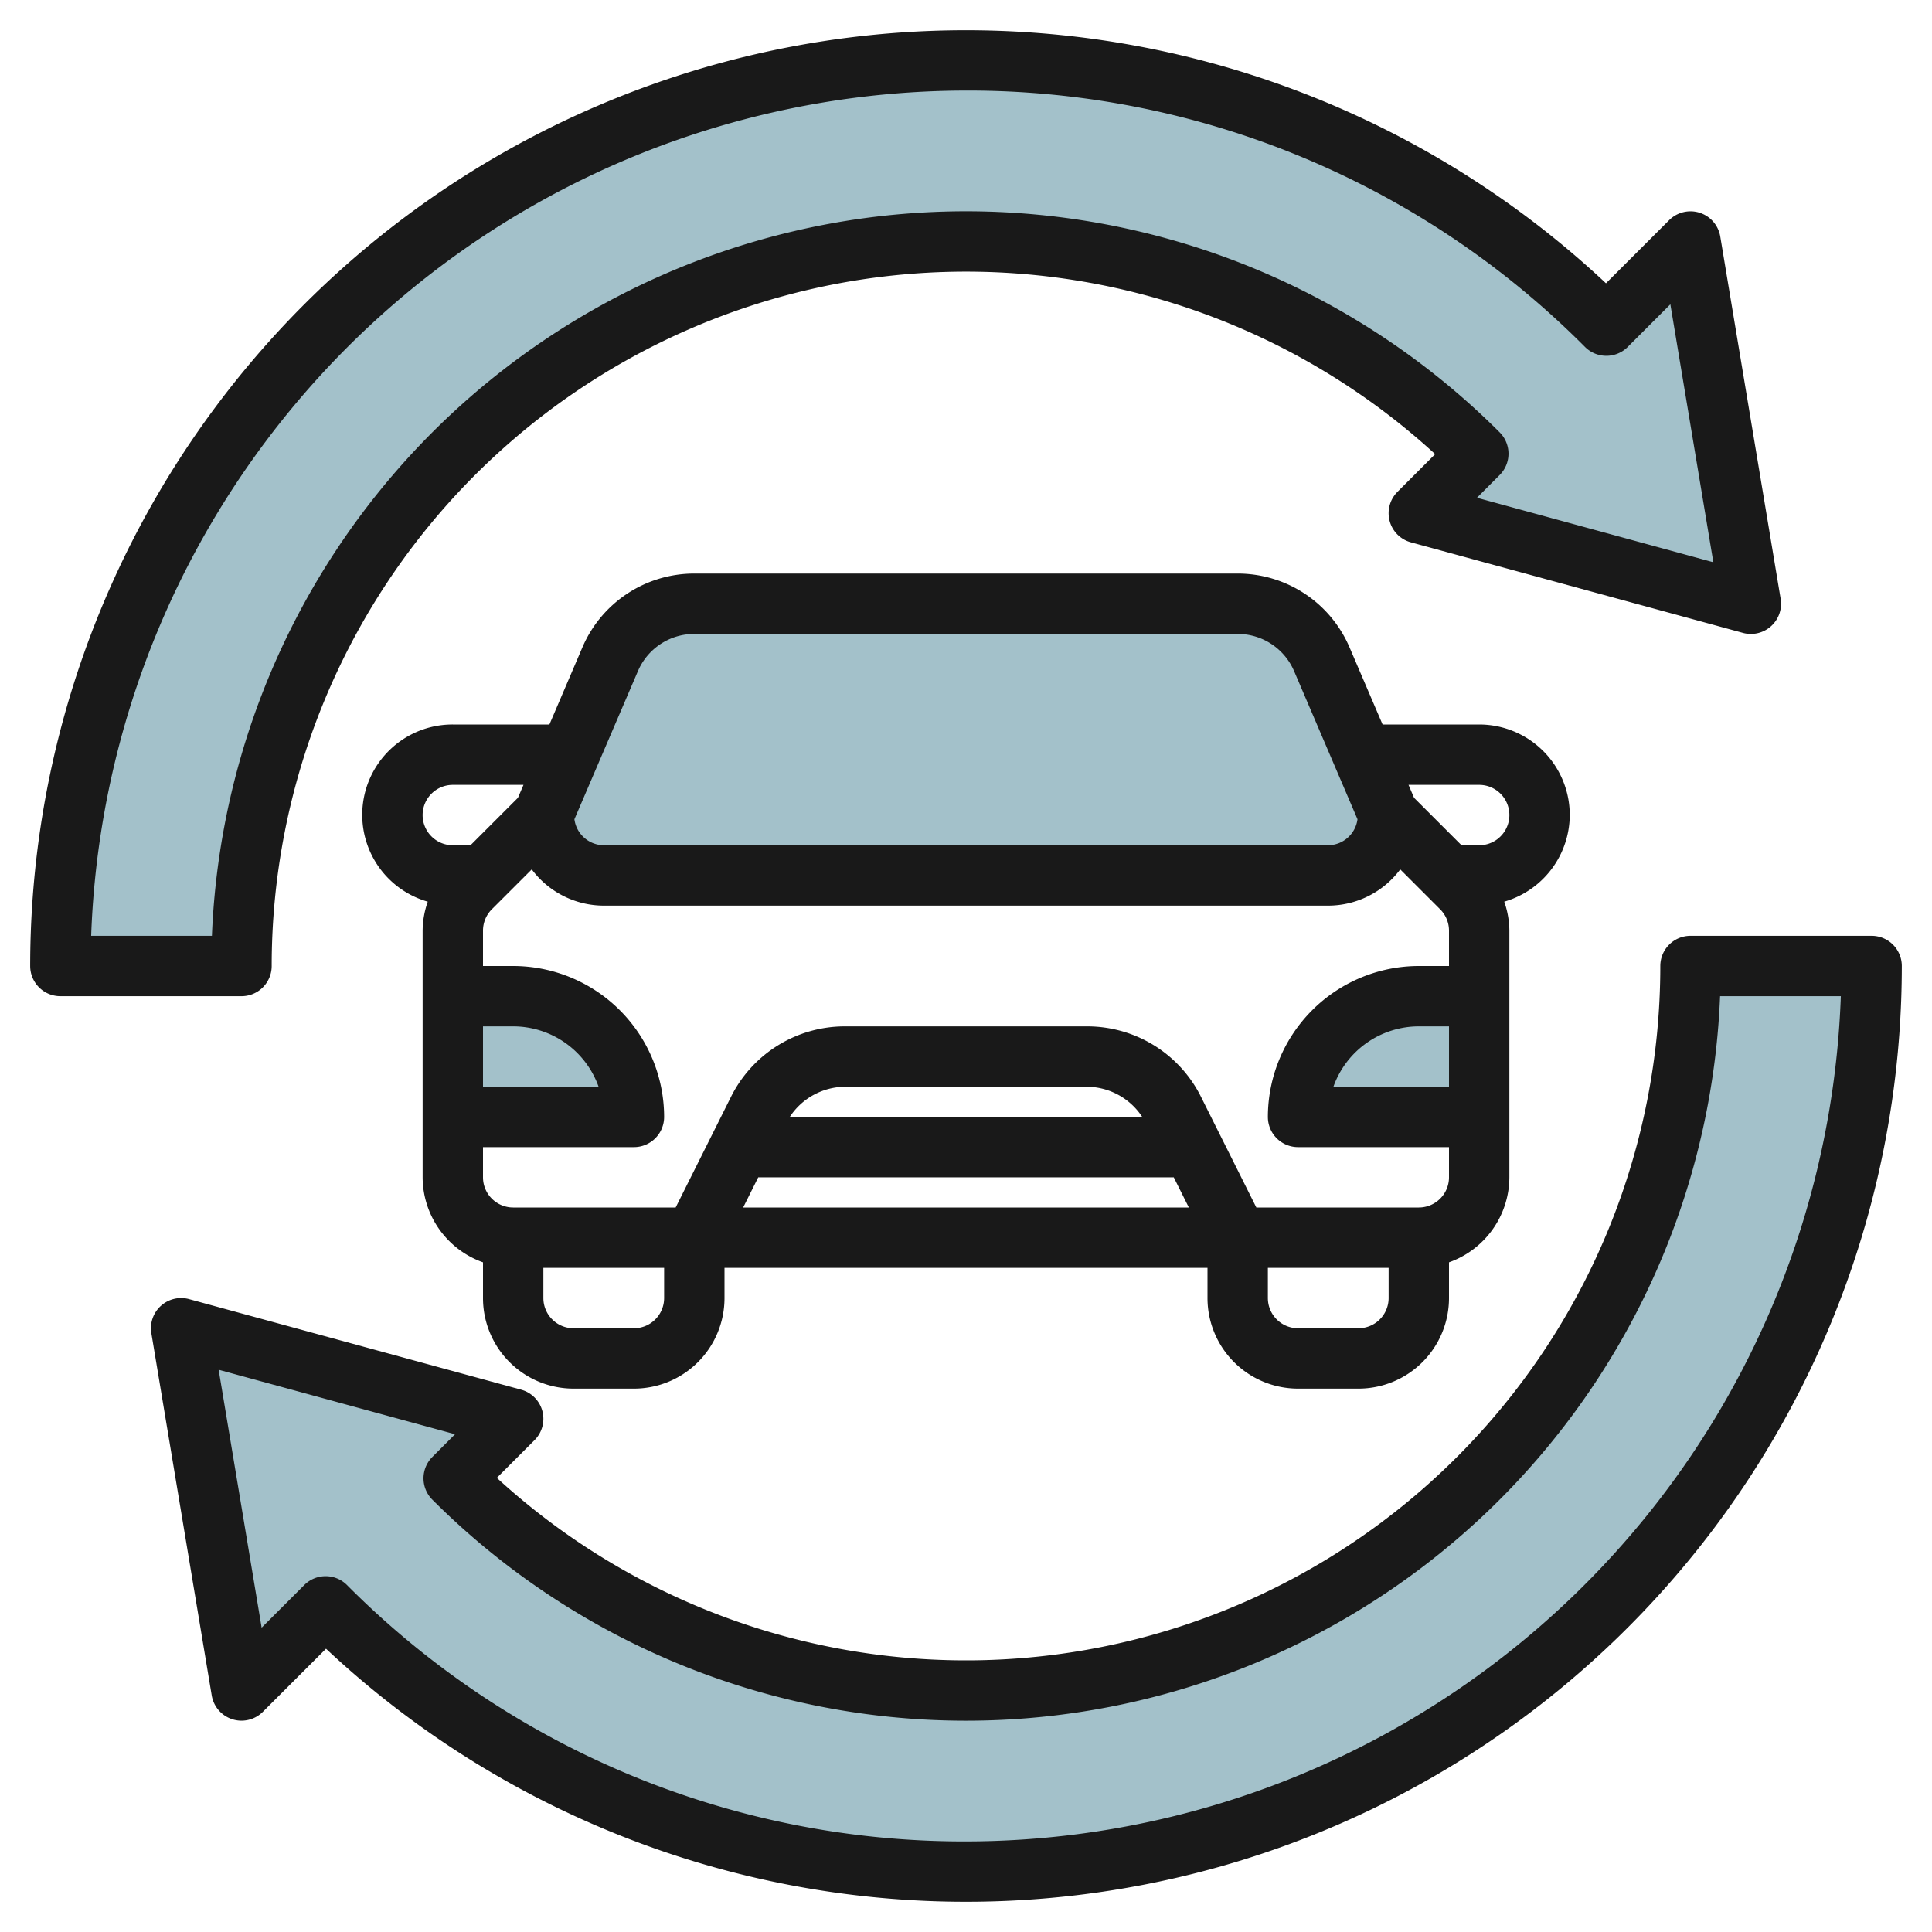
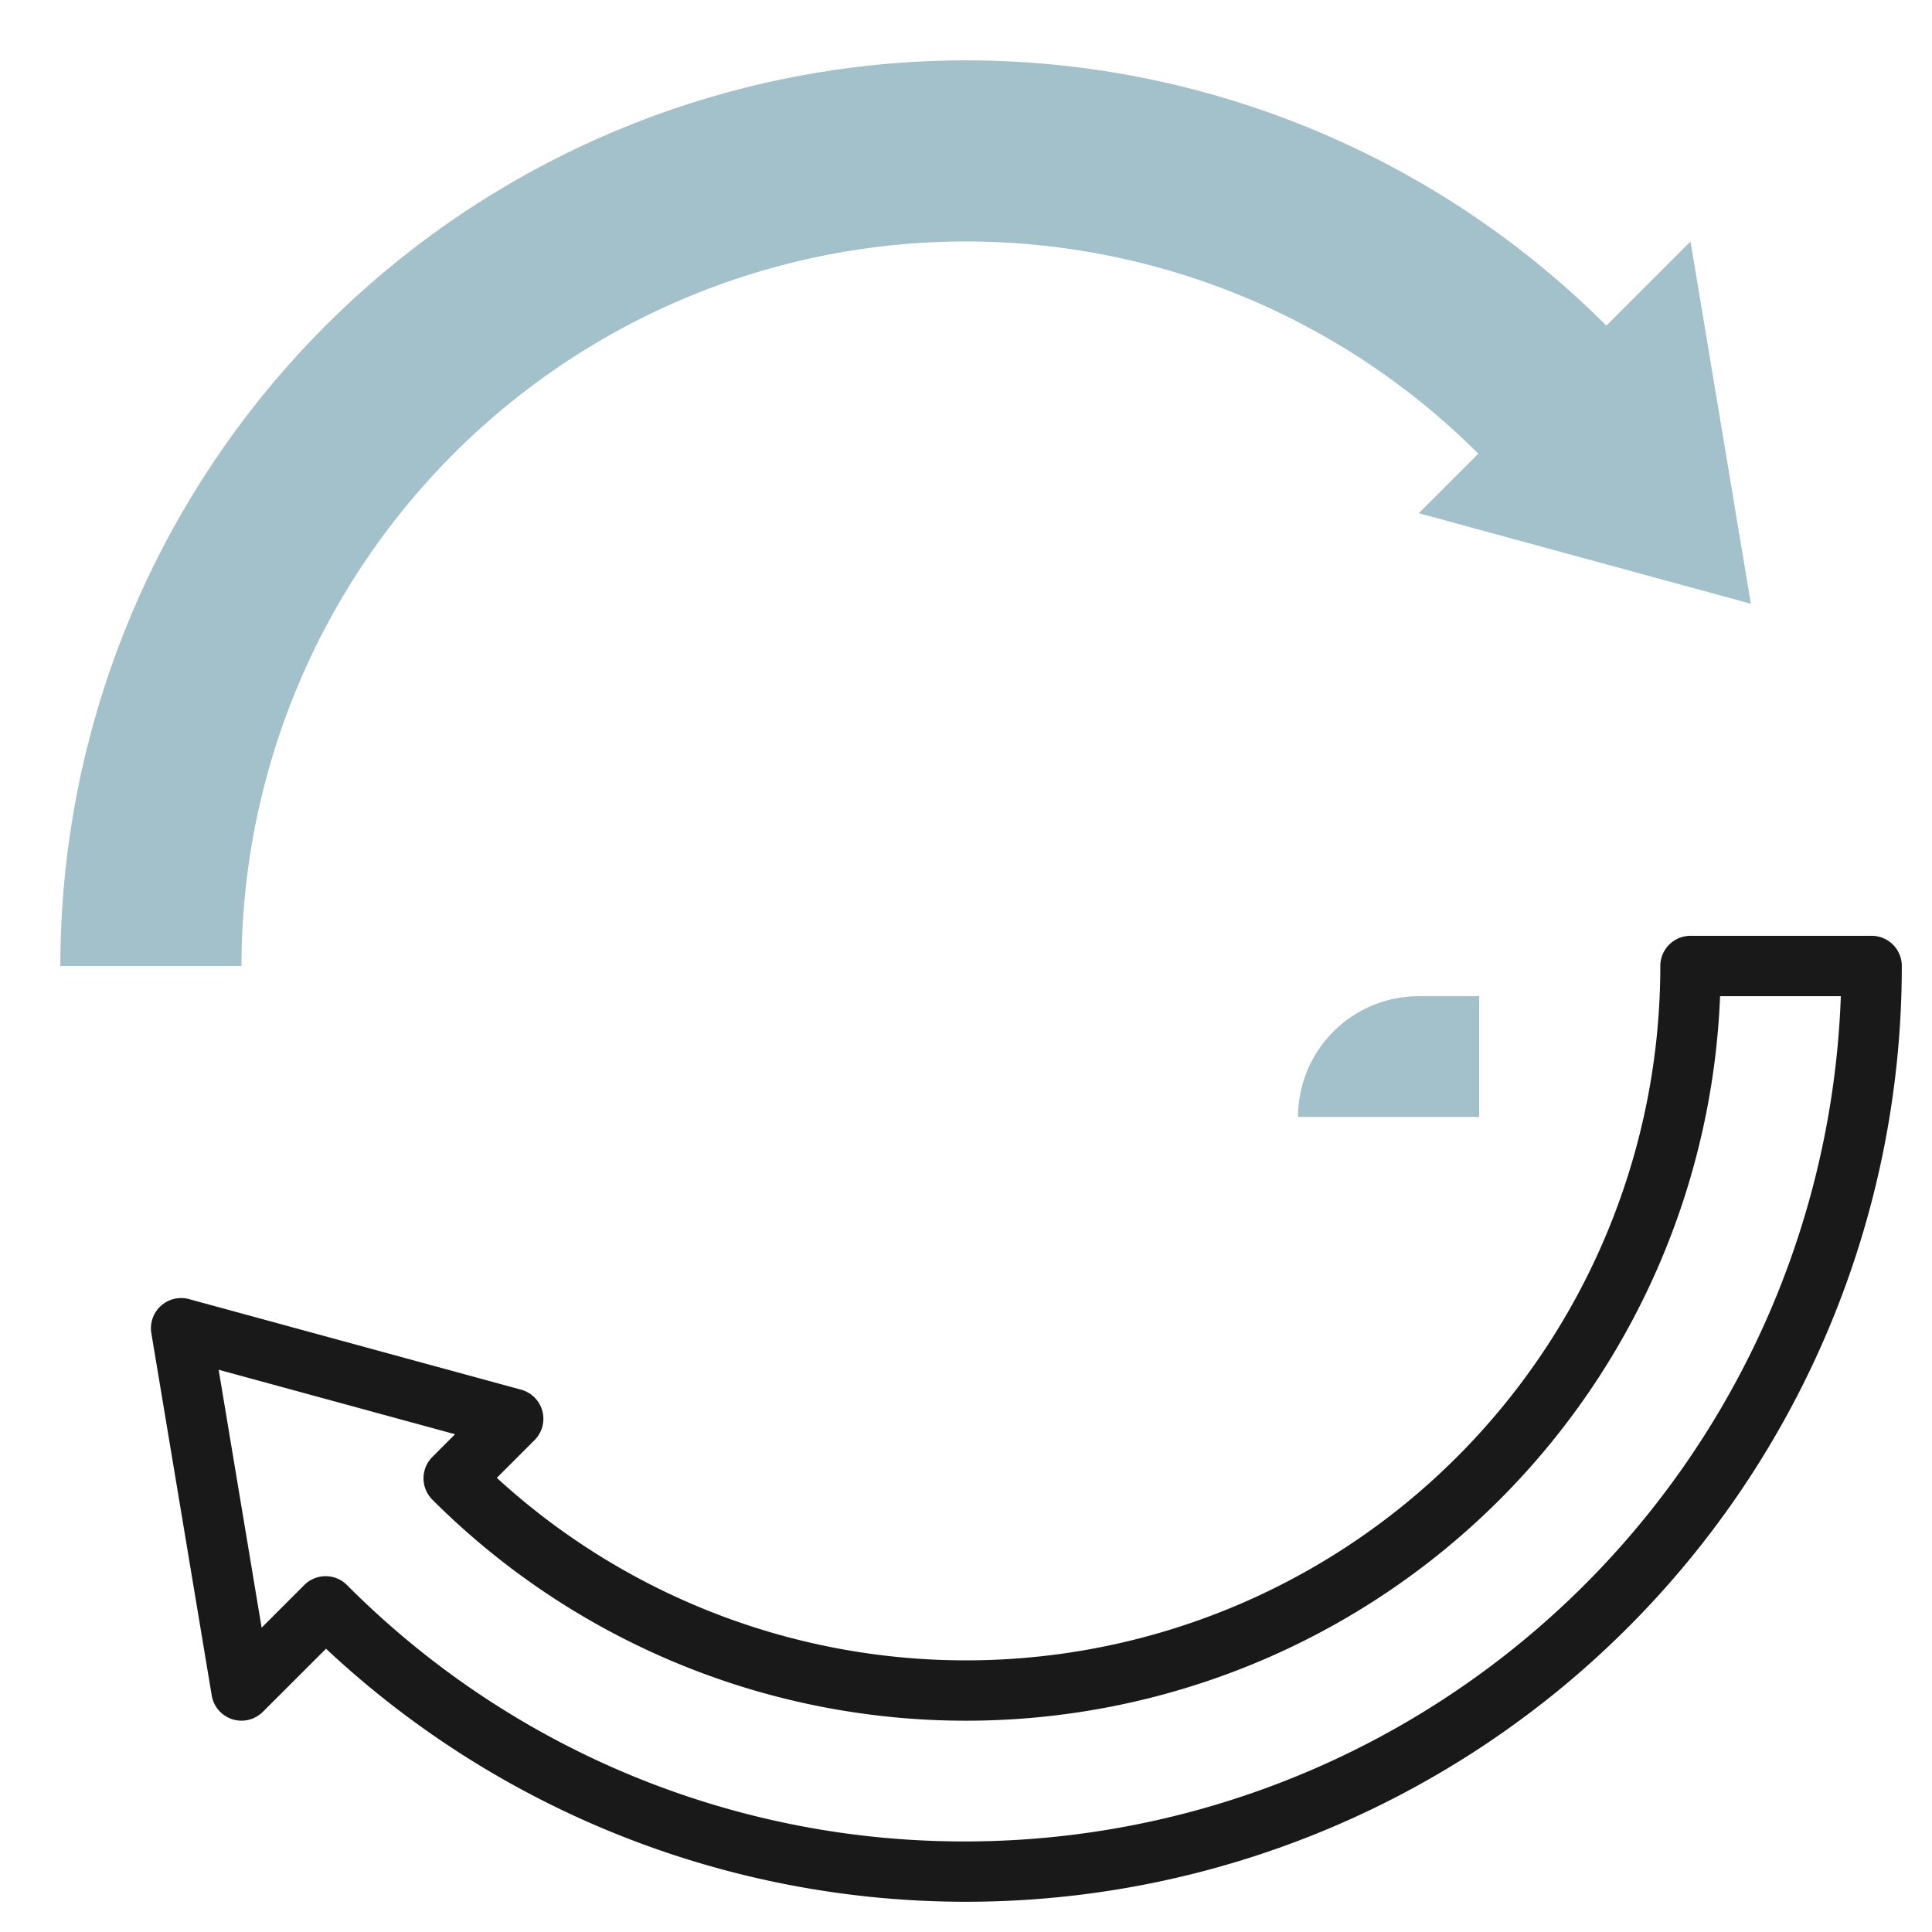
<svg xmlns="http://www.w3.org/2000/svg" viewBox="0 0 64 64" width="512" height="512">
  <g id="Layer_9" data-name="Layer 9">
    <path d="M49,33H47a4,4,0,0,0-4,4h6" style="fill:#a3c1ca" />
-     <path d="M15,33h2a4,4,0,0,1,4,4H15" style="fill:#a3c1ca" />
    <path d="M58,20,56,8l-2.787,2.787A30,30,0,0,0,2,32H8A24,24,0,0,1,48.971,15.029L47,17Z" style="fill:#a3c1ca" />
-     <path d="M6,44,8,56l2.787-2.787A30,30,0,0,0,62,32H56A24,24,0,0,1,15.029,48.971L17,47Z" style="fill:#a3c1ca" />
-     <path d="M20,29H44a2,2,0,0,0,2-2l-2.212-5.162A3.034,3.034,0,0,0,41,20H23a3.034,3.034,0,0,0-2.788,1.838L18,27A2,2,0,0,0,20,29Z" style="fill:#a3c1ca" />
-     <path d="M52,27a3,3,0,0,0-3-3H45.8l-1.095-2.555A4.027,4.027,0,0,0,41,19H23a4.027,4.027,0,0,0-3.707,2.444L18.2,24H15a2.992,2.992,0,0,0-.83,5.869,2.978,2.978,0,0,0-.17.96V39a3,3,0,0,0,2,2.816V43a3,3,0,0,0,3,3h2a3,3,0,0,0,3-3V42H40v1a3,3,0,0,0,3,3h2a3,3,0,0,0,3-3V41.816A3,3,0,0,0,50,39V30.829a2.978,2.978,0,0,0-.17-.96A3,3,0,0,0,52,27ZM21.132,22.232A2.028,2.028,0,0,1,23,21H41a2.031,2.031,0,0,1,1.869,1.232l2.1,4.907A.99.99,0,0,1,44,28H20a.99.99,0,0,1-.972-.861ZM15,26h2.341l-.184.429L15.586,28H15a1,1,0,0,1,0-2Zm1,8h1a3.006,3.006,0,0,1,2.829,2H16Zm6,9a1,1,0,0,1-1,1H19a1,1,0,0,1-1-1V42h4Zm3.118-4H38.882l.5,1H24.618Zm1.044-2A2.208,2.208,0,0,1,28,36h8a2.208,2.208,0,0,1,1.838,1ZM45,44H43a1,1,0,0,1-1-1V42h4v1A1,1,0,0,1,45,44Zm2-4H41.618l-1.829-3.658A4.212,4.212,0,0,0,36,34H28a4.212,4.212,0,0,0-3.789,2.342L22.382,40H17a1,1,0,0,1-1-1V38h5a1,1,0,0,0,1-1,5.006,5.006,0,0,0-5-5H16V30.829a1,1,0,0,1,.293-.708L17.615,28.8A2.985,2.985,0,0,0,20,30H44a2.985,2.985,0,0,0,2.385-1.2l1.322,1.322a1,1,0,0,1,.293.708V32H47a5.006,5.006,0,0,0-5,5,1,1,0,0,0,1,1h5v1A1,1,0,0,1,47,40Zm1-6v2H44.171A3.006,3.006,0,0,1,47,34Zm1-6h-.586l-1.571-1.571L46.659,26H49a1,1,0,0,1,0,2Z" style="fill:#191919" />
-     <path d="M2,33H8a1,1,0,0,0,1-1A23,23,0,0,1,47.542,15.044l-1.249,1.249a1,1,0,0,0,.444,1.672l11,3a1,1,0,0,0,1.249-1.13l-2-12a1,1,0,0,0-1.693-.542L53.2,9.384A31,31,0,0,0,1,32,1,1,0,0,0,2,33ZM32,3a28.813,28.813,0,0,1,20.506,8.494,1,1,0,0,0,1.414,0l1.413-1.413,1.424,8.544-7.831-2.136.752-.753a1,1,0,0,0,0-1.414A25,25,0,0,0,7.02,31h-4A29.036,29.036,0,0,1,32,3Z" style="fill:#191919" />
    <path d="M62,31H56a1,1,0,0,0-1,1A23,23,0,0,1,16.458,48.956l1.249-1.249a1,1,0,0,0-.444-1.672l-11-3a1,1,0,0,0-1.249,1.13l2,12a1,1,0,0,0,1.693.542L10.8,54.616A31,31,0,0,0,63,32,1,1,0,0,0,62,31ZM32,61a28.813,28.813,0,0,1-20.506-8.494,1,1,0,0,0-1.414,0L8.667,53.919,7.243,45.375l7.831,2.136-.752.753a1,1,0,0,0,0,1.414A25,25,0,0,0,56.98,33h4A29.036,29.036,0,0,1,32,61Z" style="fill:#191919" />
  </g>
</svg>